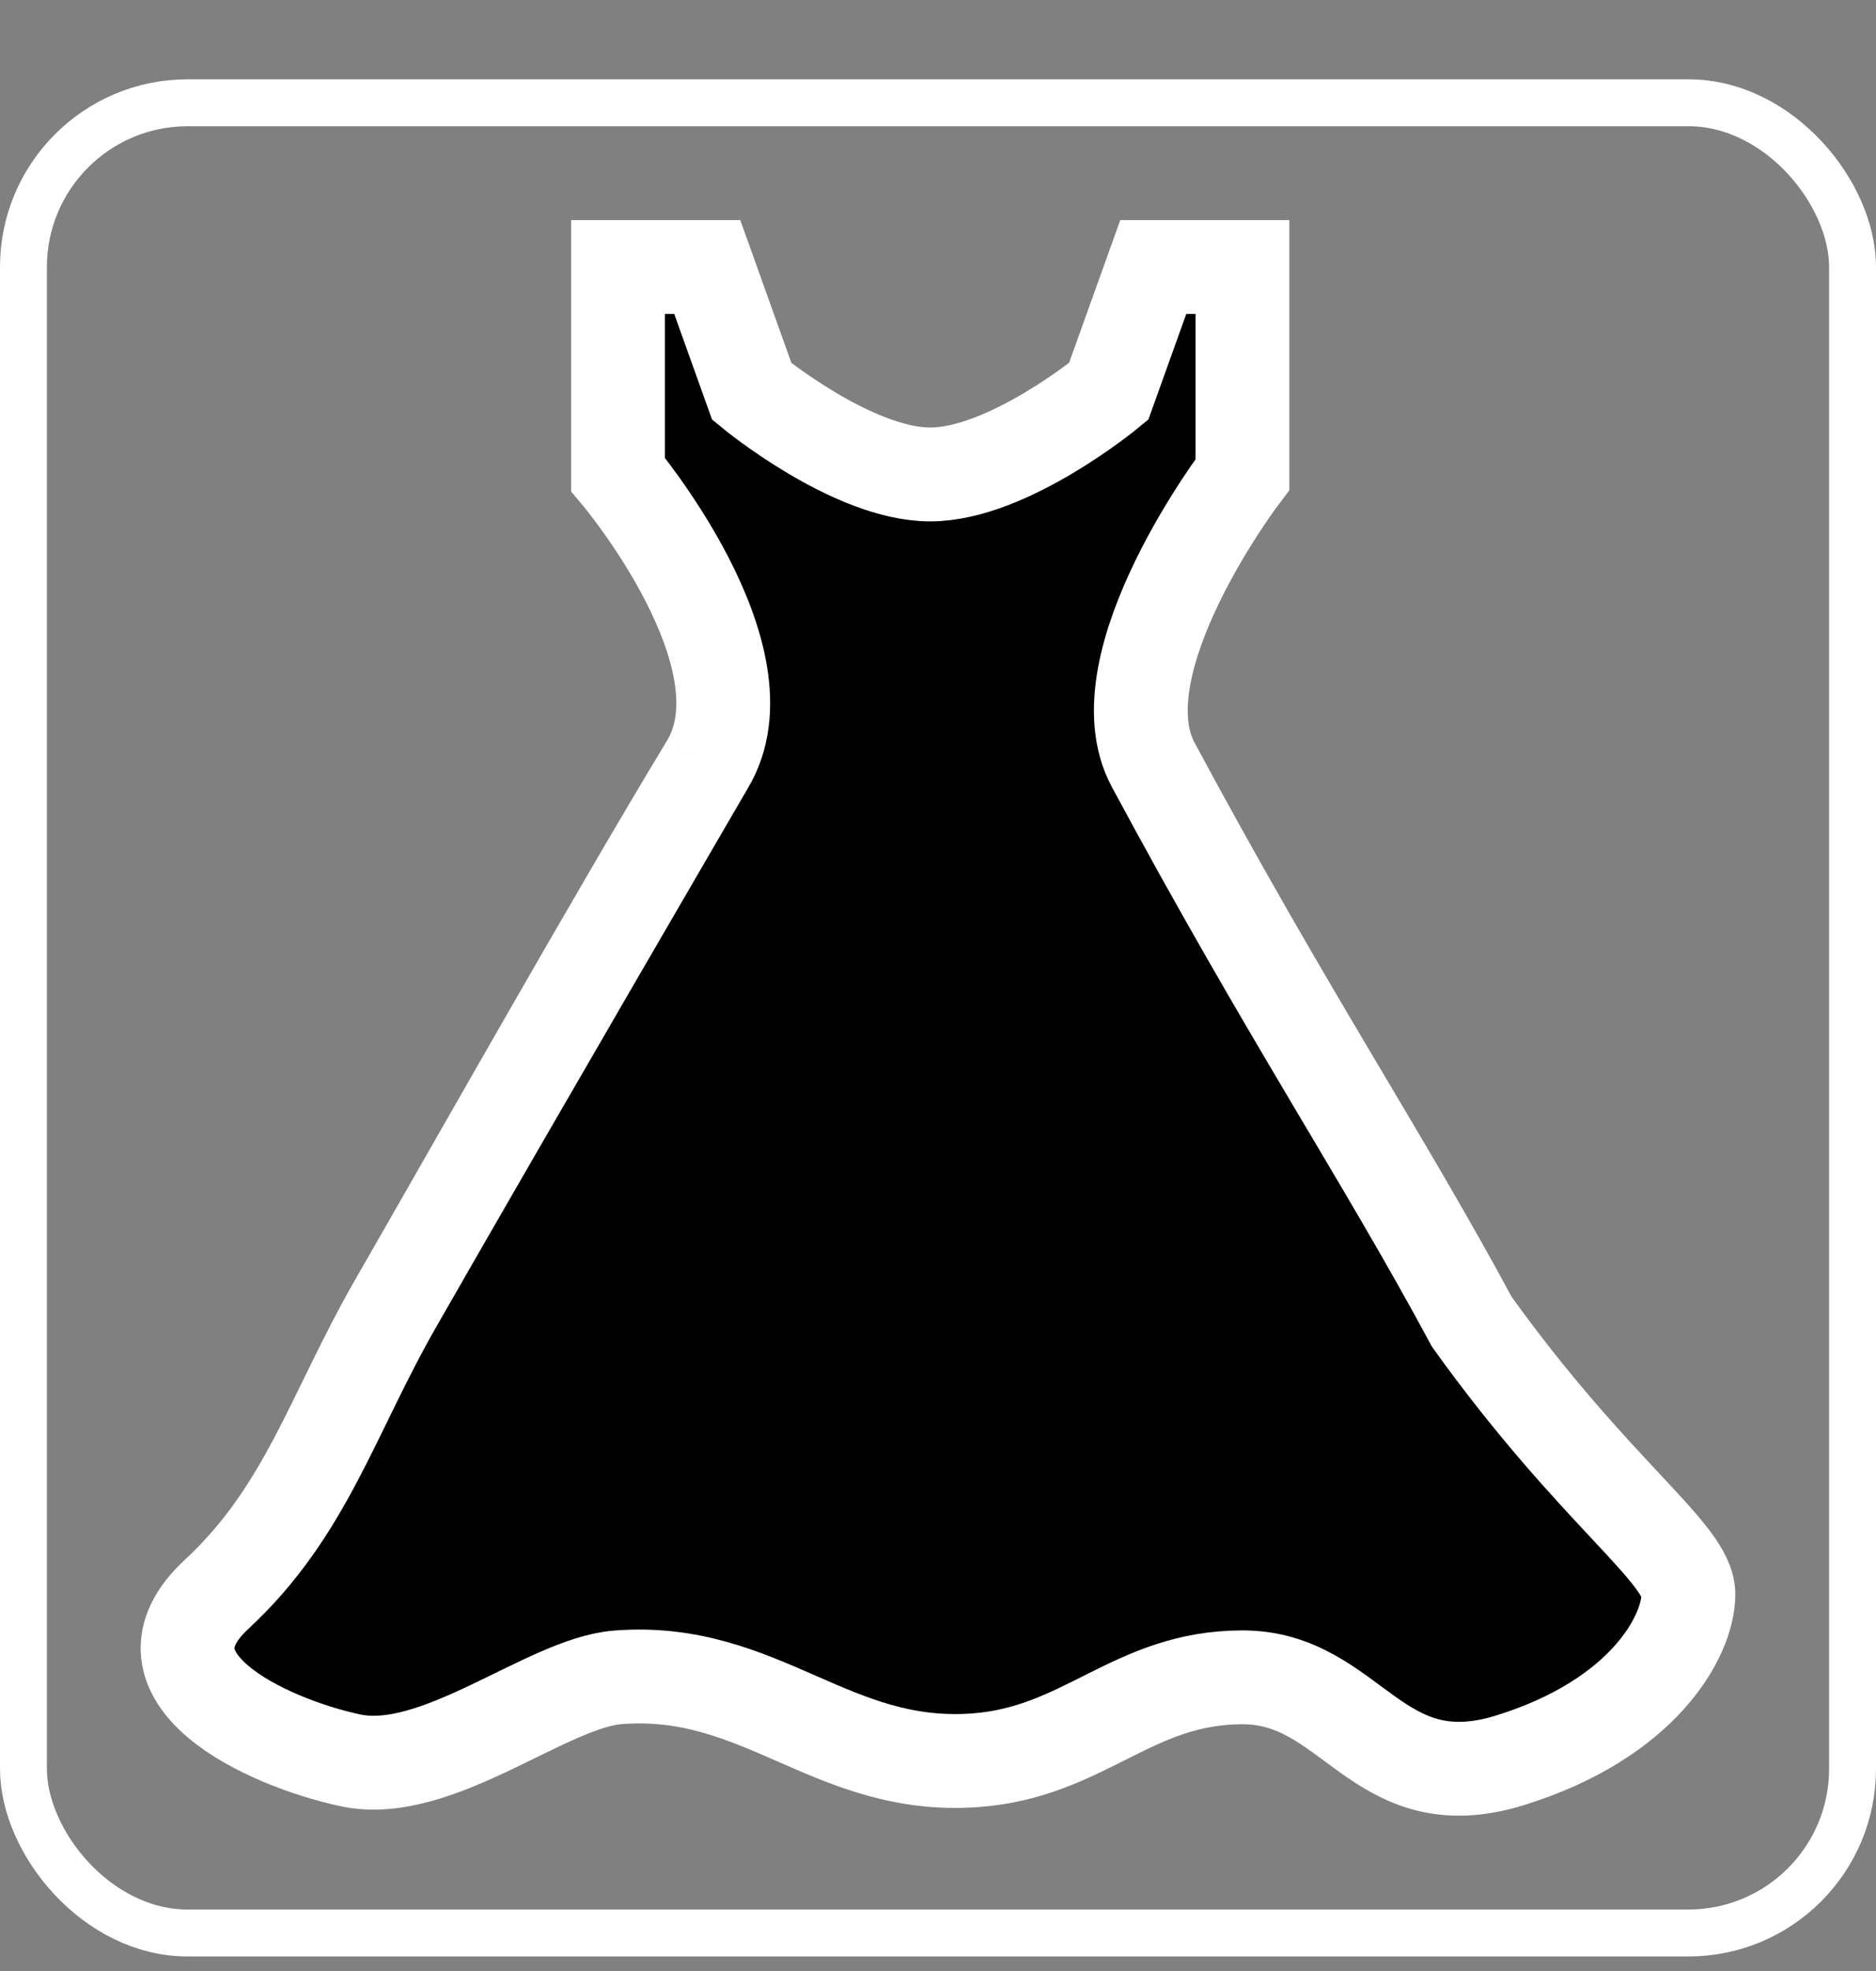
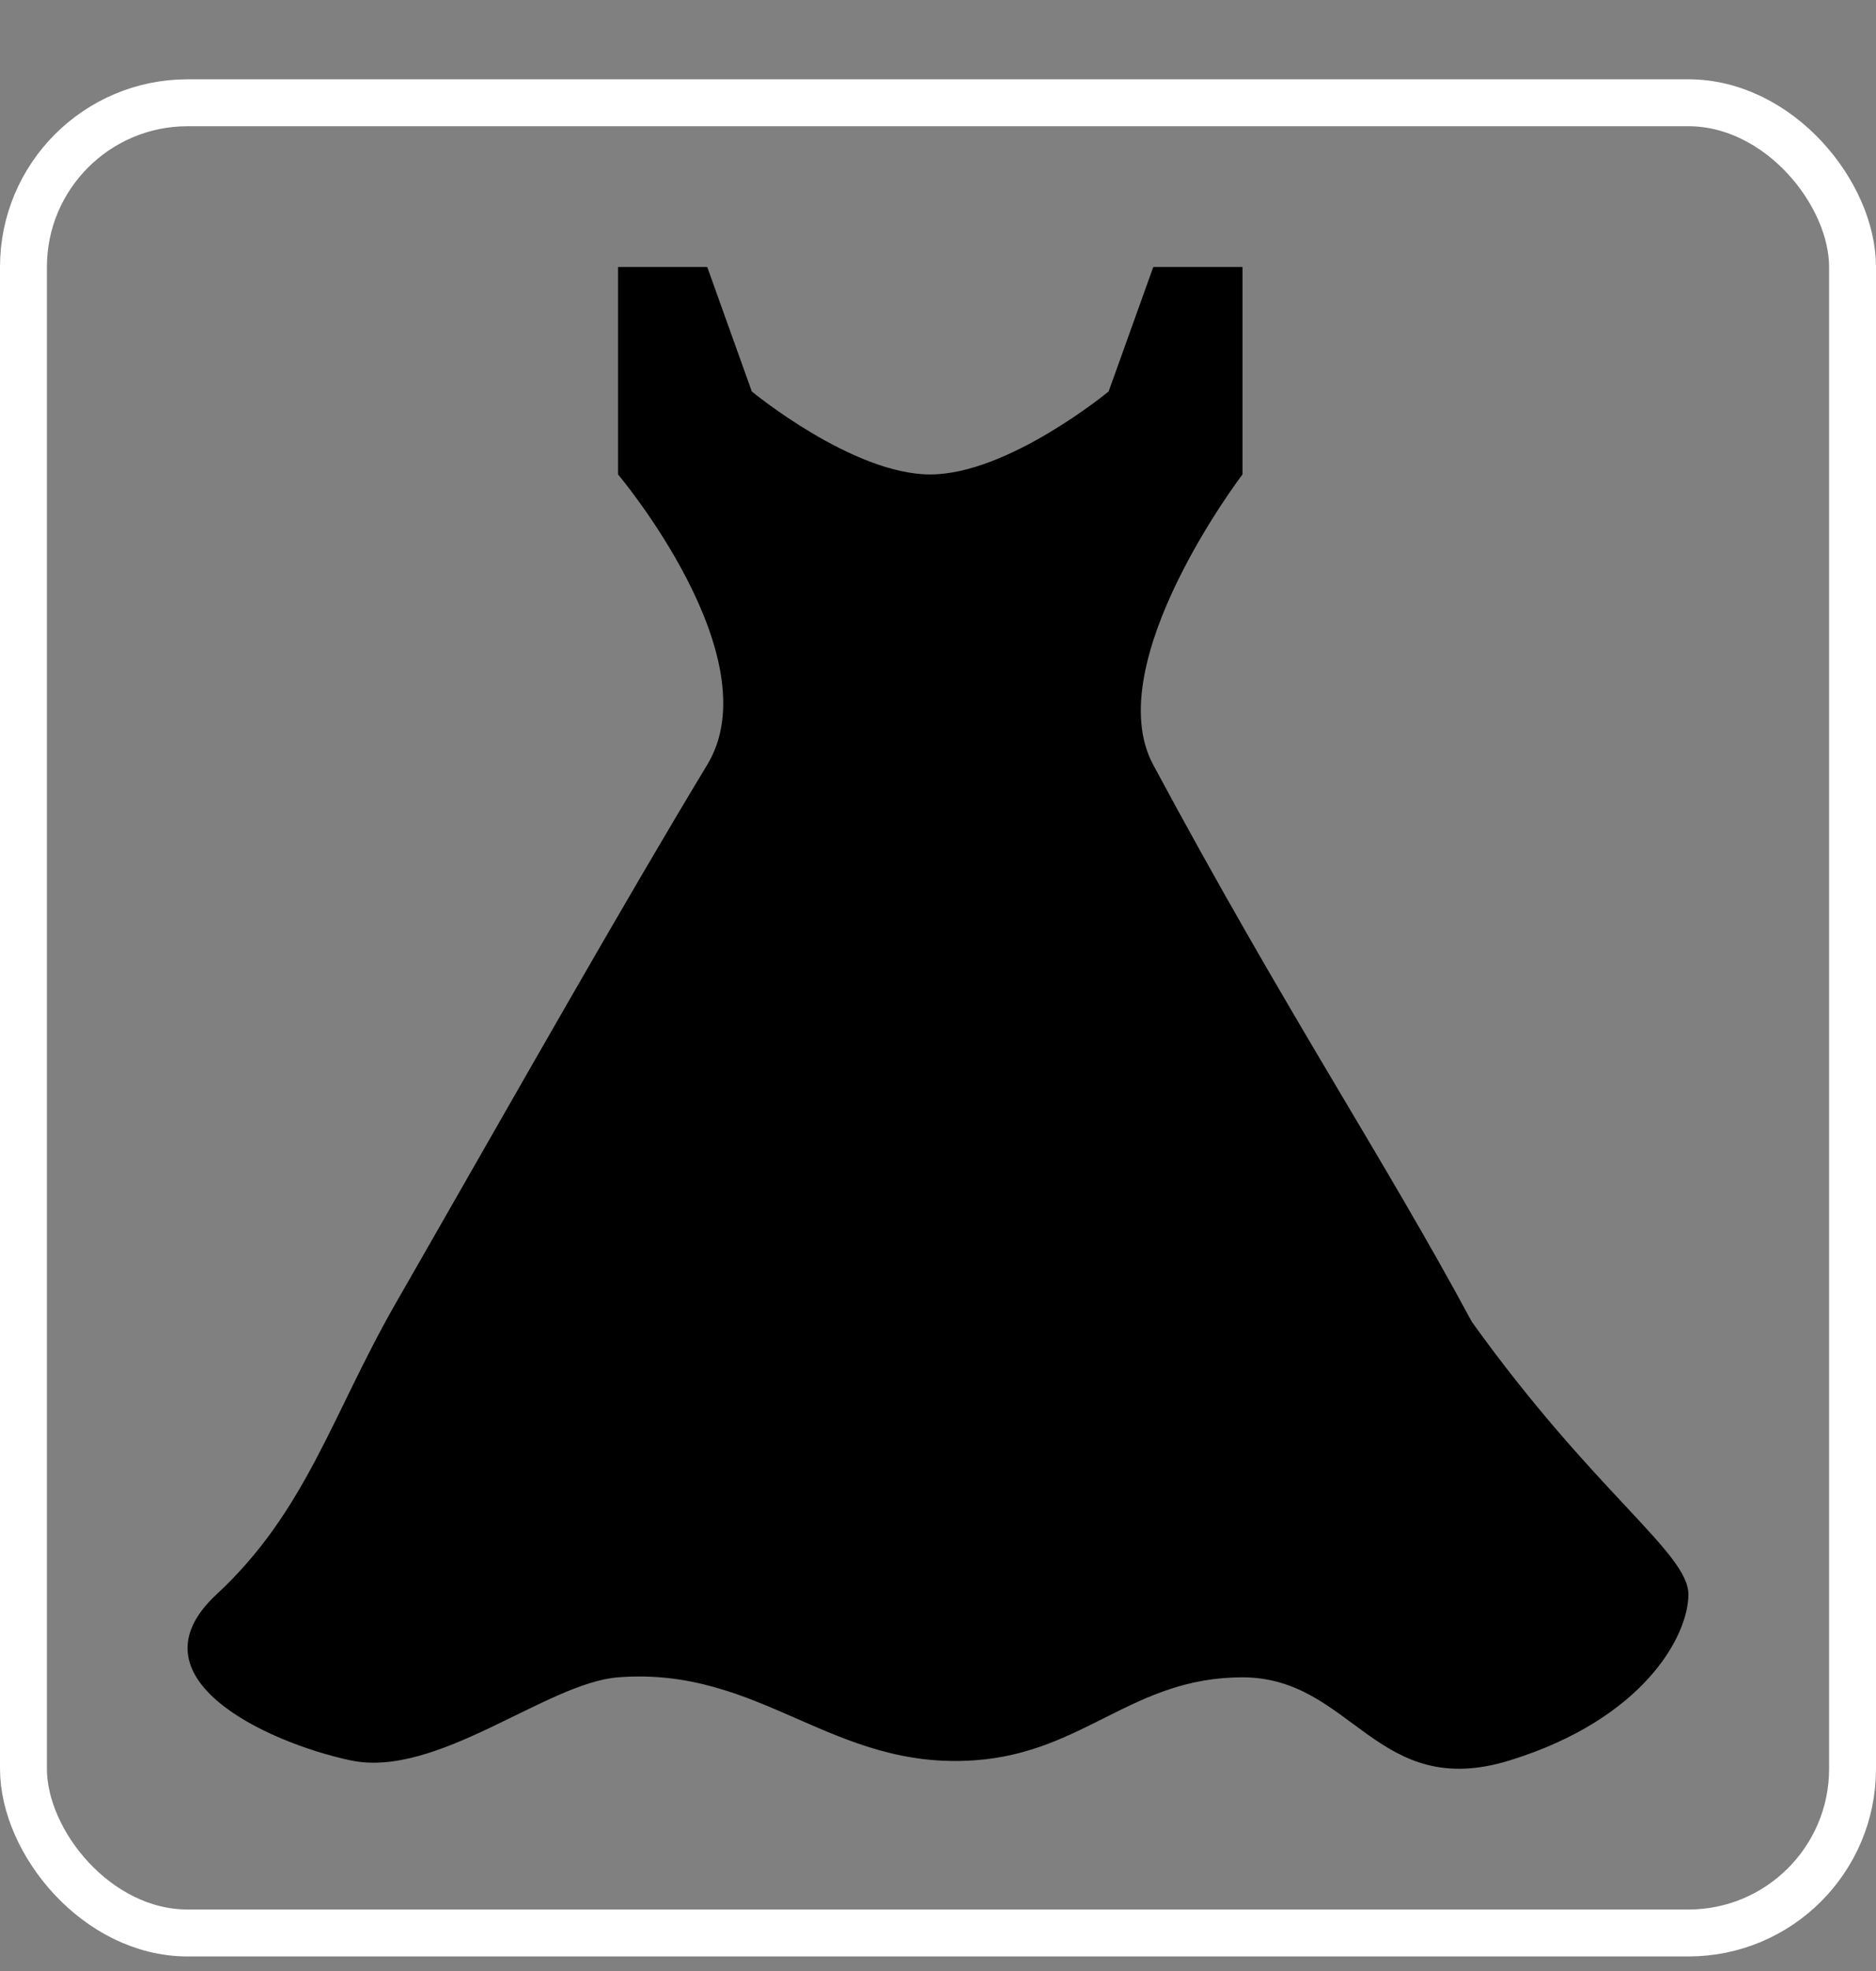
<svg xmlns="http://www.w3.org/2000/svg" width="20" height="21" viewBox="0 0 20 21" fill="none">
  <rect x="0" y="0" width="20" height="21" fill="#808080" stroke="none" />
  <rect x="0.25" y="1.095" width="19.5" height="19.5" rx="1.75" stroke="white" stroke-width="0.5" />
  <path d="M6.589 2.845H7.54L8.015 4.171C8.015 4.171 9.087 5.055 9.917 5.055C10.748 5.055 11.819 4.171 11.819 4.171L12.295 2.845H13.246V5.055C13.246 5.055 11.712 7.066 12.294 8.148C13.719 10.8 14.74 12.316 15.691 14.083C17.001 15.909 18 16.545 18 16.987C18 17.429 17.524 18.313 16.099 18.755C14.673 19.197 14.42 17.871 13.246 17.871C12.072 17.871 11.564 18.671 10.393 18.755C8.866 18.864 8.115 17.753 6.589 17.871C5.826 17.93 4.656 18.954 3.733 18.755C2.829 18.56 1.355 17.871 2.309 16.987C3.263 16.103 3.541 15.07 4.214 13.894C4.327 13.697 4.446 13.489 4.57 13.273C5.49 11.667 6.671 9.584 7.54 8.148C8.233 7.003 6.589 5.055 6.589 5.055V2.845Z" fill="black" />
-   <path d="M7.54 8.148C8.233 7.003 6.589 5.055 6.589 5.055V2.845H7.54L8.015 4.171C8.015 4.171 9.087 5.055 9.917 5.055C10.748 5.055 11.819 4.171 11.819 4.171L12.295 2.845H13.246V5.055C13.246 5.055 11.712 7.066 12.294 8.148C13.719 10.8 14.74 12.316 15.691 14.083C17.001 15.909 18 16.545 18 16.987C18 17.429 17.524 18.313 16.099 18.755C14.673 19.197 14.42 17.871 13.246 17.871C12.072 17.871 11.564 18.671 10.393 18.755C8.866 18.864 8.115 17.753 6.589 17.871C5.826 17.93 4.656 18.954 3.733 18.755C2.829 18.56 1.355 17.871 2.309 16.987C3.263 16.103 3.541 15.07 4.214 13.894M7.54 8.148C6.554 9.778 5.165 12.241 4.214 13.894M7.54 8.148C7.54 8.148 5.451 11.732 4.214 13.894" stroke="white" />
</svg>